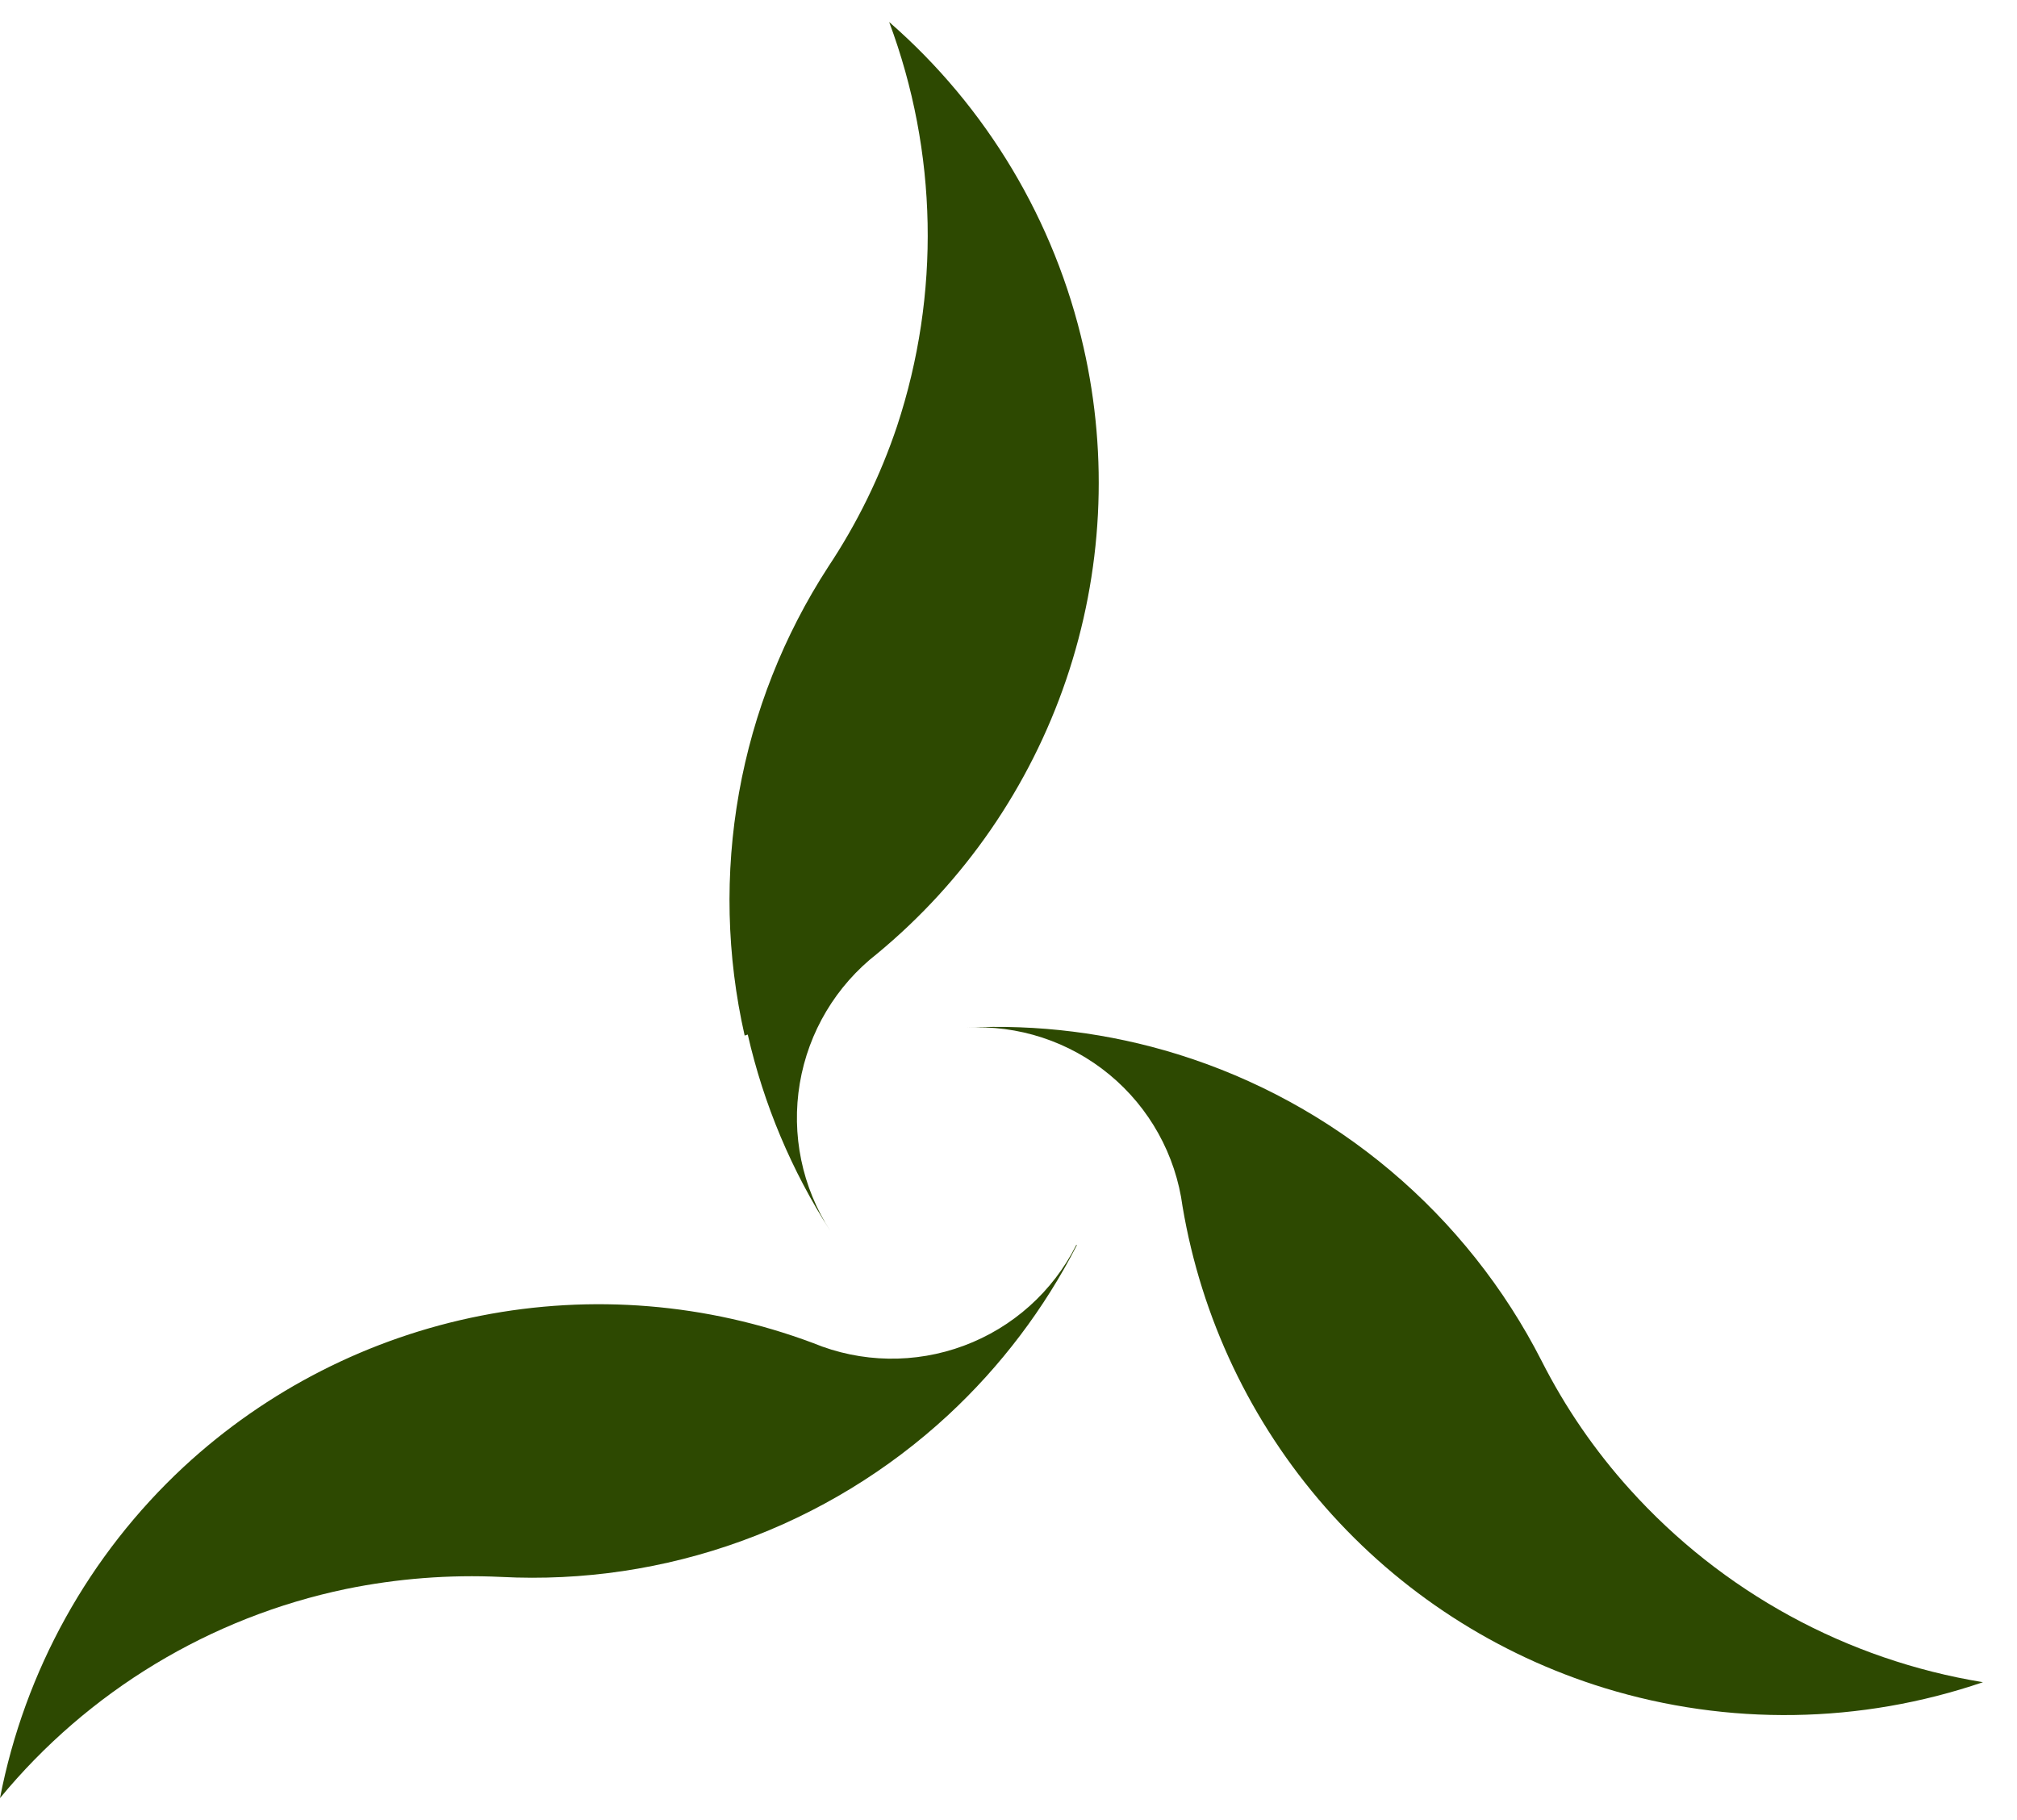
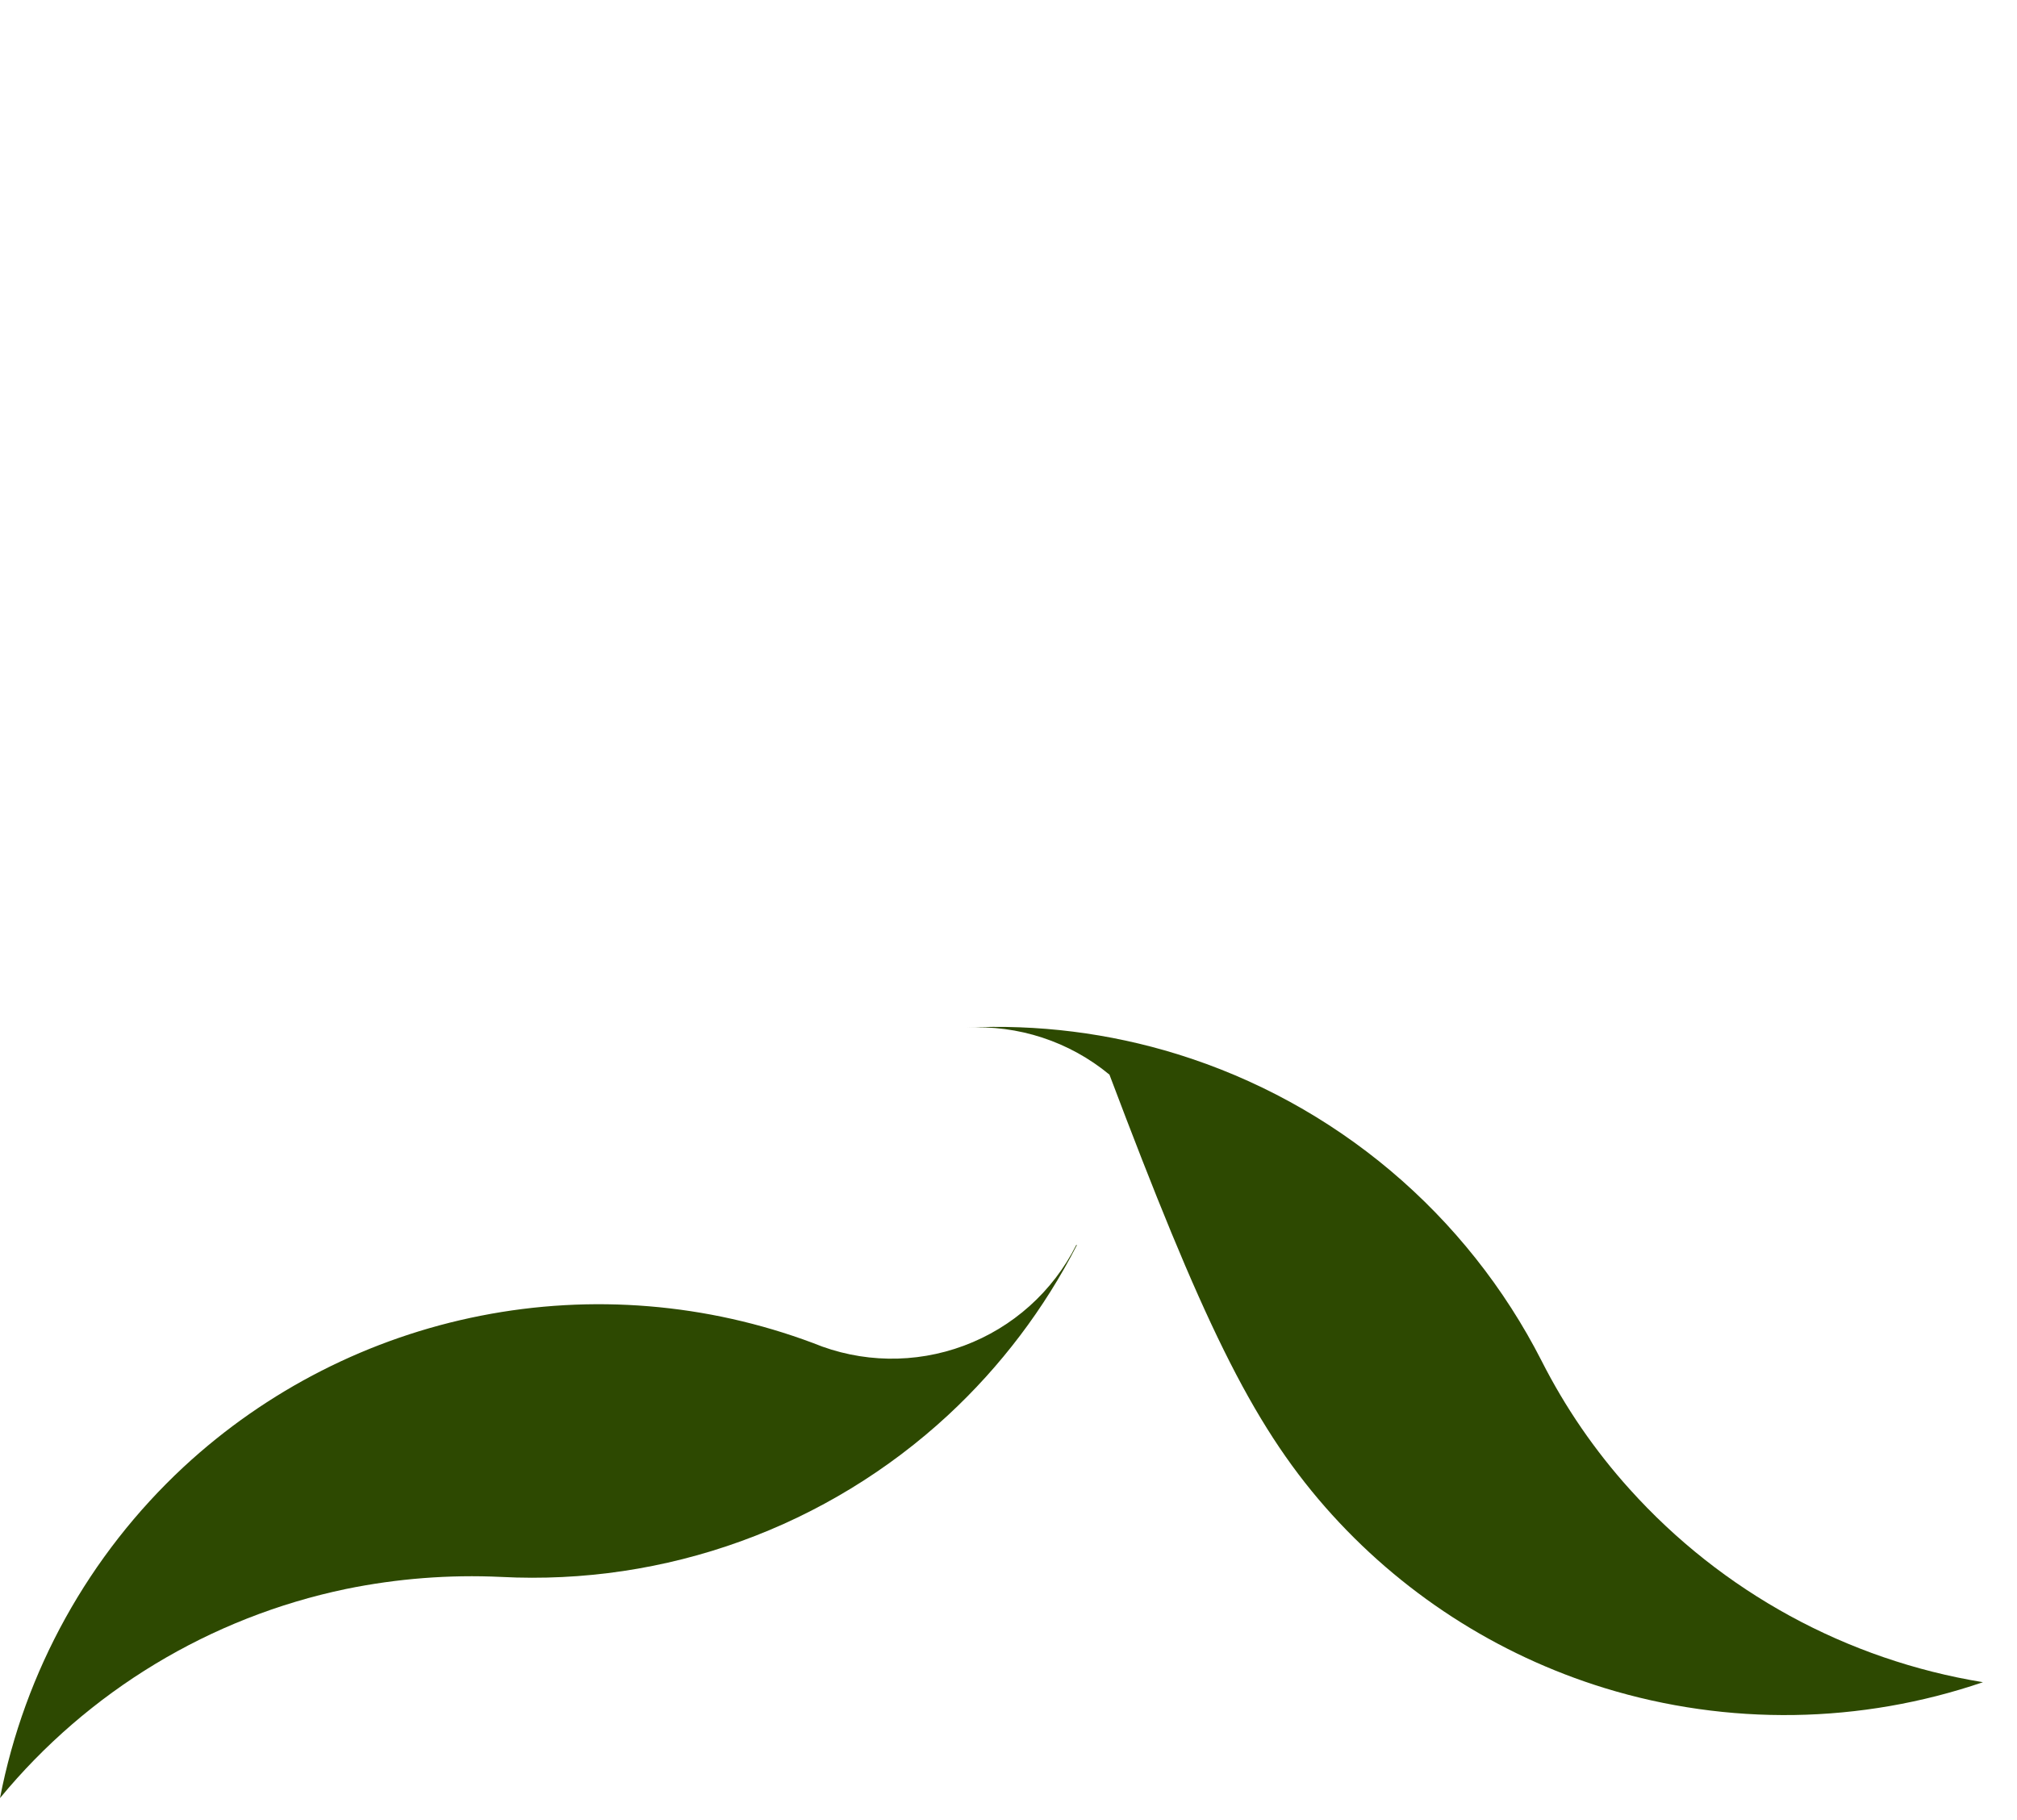
<svg xmlns="http://www.w3.org/2000/svg" width="41" height="37" viewBox="0 0 41 37" fill="none">
-   <path d="M33.127 30.274C32.418 29.488 31.816 28.611 31.337 27.666C30.582 26.185 29.537 24.87 28.266 23.799C26.994 22.728 25.521 21.922 23.933 21.43C22.545 21 21.092 20.818 19.64 20.891C20.697 20.831 21.737 21.172 22.552 21.846C23.368 22.52 23.899 23.478 24.038 24.527C24.42 26.794 25.424 28.909 26.939 30.638C28.454 32.366 30.42 33.64 32.617 34.316C35.129 35.087 37.821 35.046 40.308 34.197C37.538 33.745 35.005 32.361 33.127 30.274Z" fill="#2D4901" />
-   <path d="M15.2 21.031C15.523 22.449 16.091 23.8 16.878 25.023C16.303 24.135 16.082 23.064 16.258 22.021C16.434 20.977 16.995 20.038 17.829 19.388C19.602 17.922 20.932 15.993 21.673 13.815C22.413 11.637 22.535 9.297 22.024 7.054C21.441 4.489 20.058 2.175 18.074 0.447C19.061 3.087 19.118 5.986 18.235 8.662C17.896 9.673 17.426 10.635 16.836 11.522C15.931 12.916 15.314 14.478 15.022 16.115C14.73 17.752 14.769 19.431 15.137 21.052L15.2 21.031Z" fill="#2D4901" />
+   <path d="M33.127 30.274C32.418 29.488 31.816 28.611 31.337 27.666C30.582 26.185 29.537 24.87 28.266 23.799C26.994 22.728 25.521 21.922 23.933 21.43C22.545 21 21.092 20.818 19.64 20.891C20.697 20.831 21.737 21.172 22.552 21.846C24.42 26.794 25.424 28.909 26.939 30.638C28.454 32.366 30.42 33.64 32.617 34.316C35.129 35.087 37.821 35.046 40.308 34.197C37.538 33.745 35.005 32.361 33.127 30.274Z" fill="#2D4901" />
  <path d="M21.877 25.31C21.402 26.256 20.586 26.987 19.594 27.356C18.602 27.726 17.507 27.707 16.529 27.303C14.372 26.495 12.034 26.302 9.774 26.747C7.515 27.191 5.423 28.255 3.734 29.82C1.807 31.612 0.5 33.97 0 36.553C1.793 34.377 4.274 32.877 7.034 32.302C8.071 32.09 9.13 32.007 10.187 32.057C11.845 32.143 13.504 31.896 15.065 31.33C16.626 30.765 18.058 29.892 19.276 28.764C20.343 27.774 21.228 26.605 21.891 25.31H21.877Z" fill="#2D4901" />
</svg>